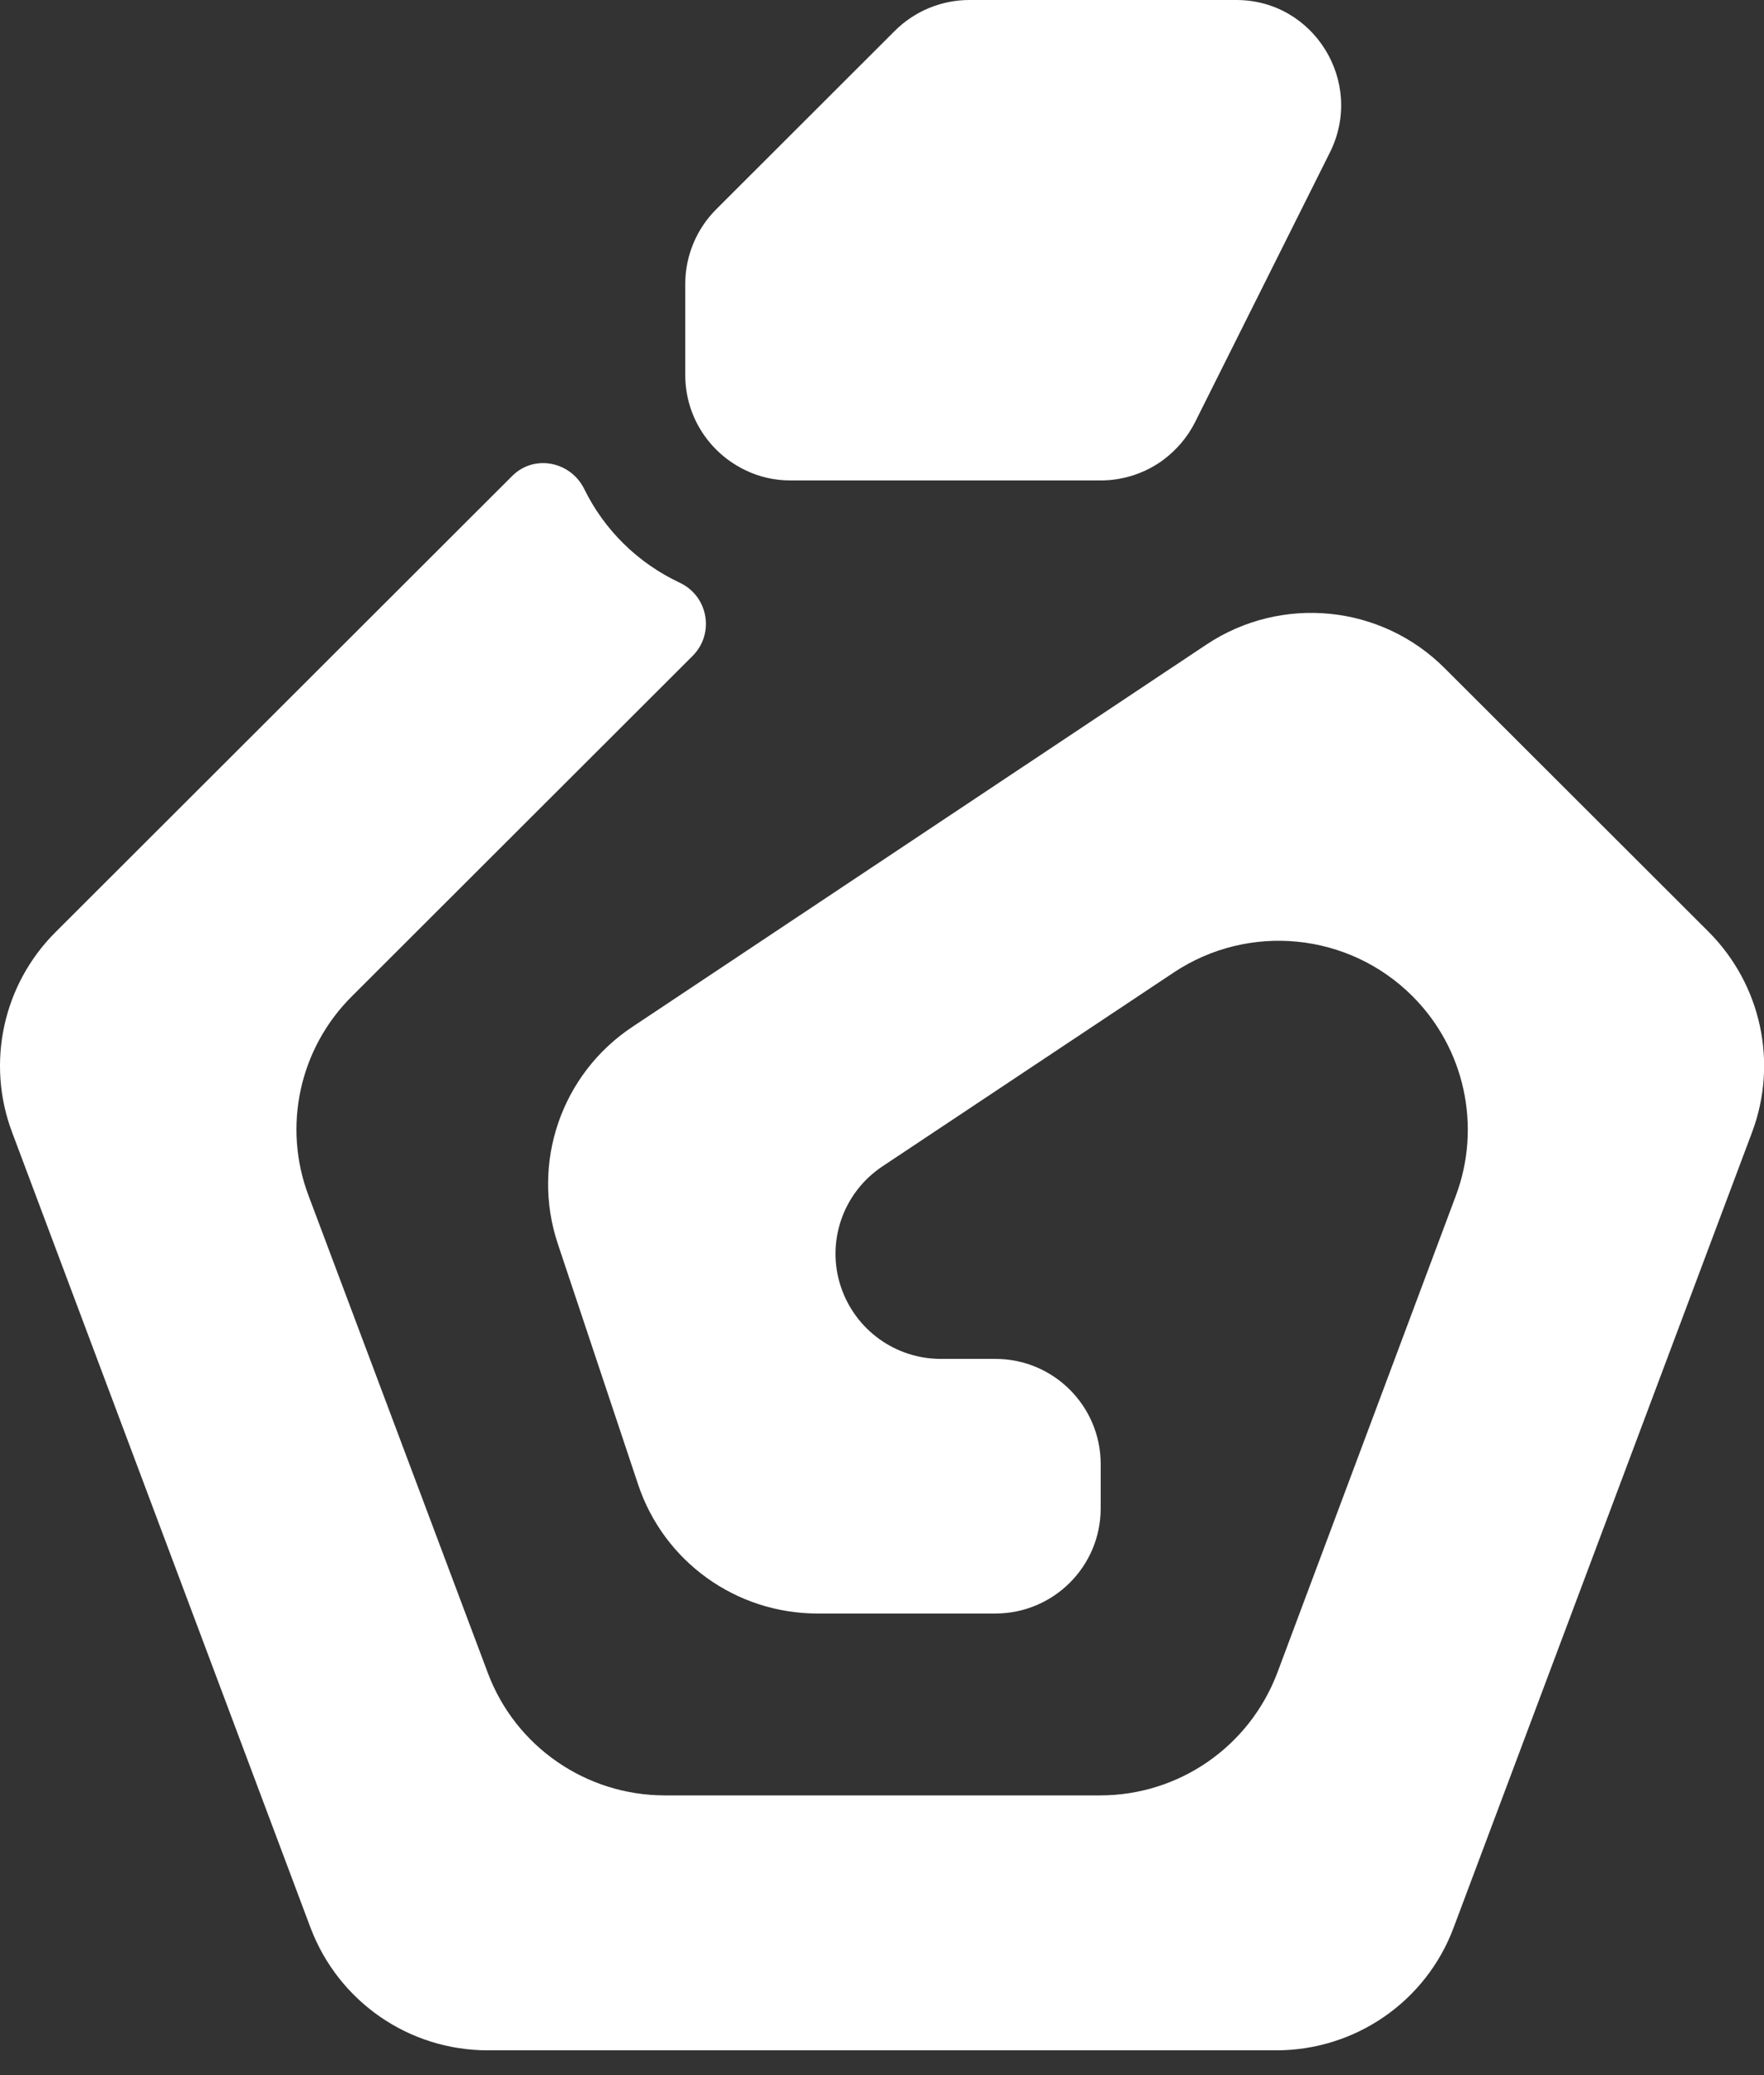
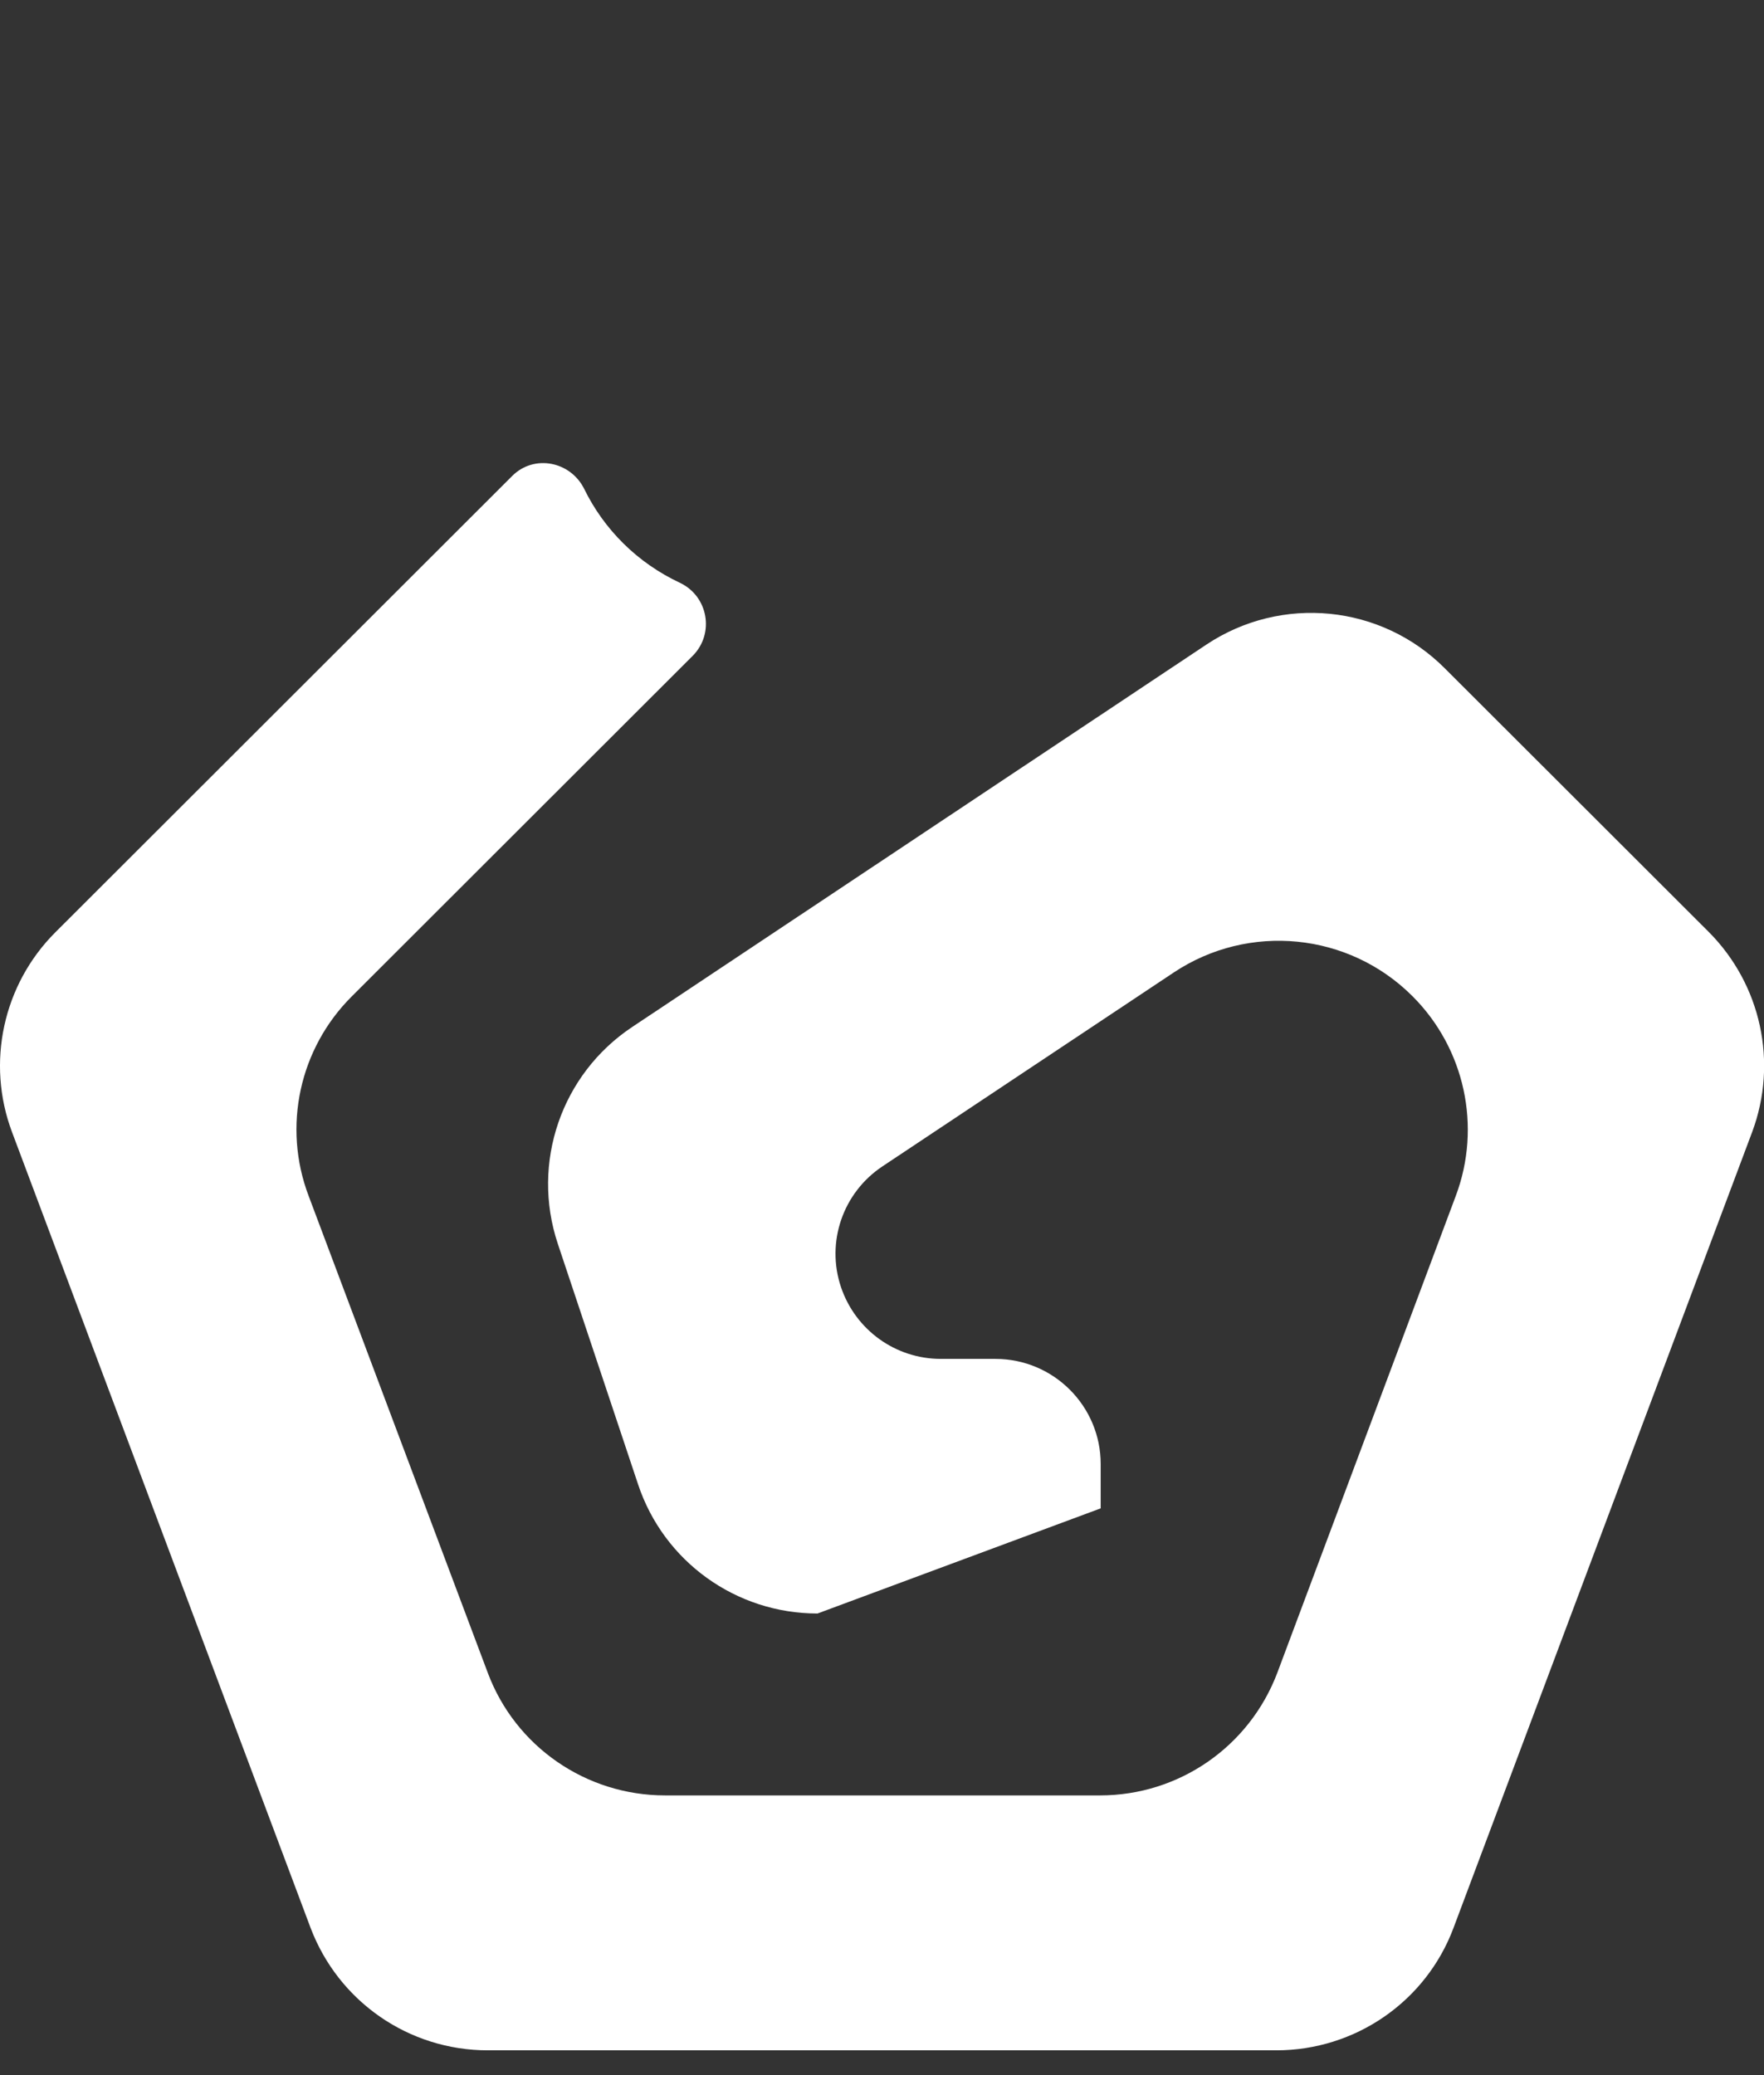
<svg xmlns="http://www.w3.org/2000/svg" width="34" height="40" viewBox="0 0 34 40" fill="none">
  <rect x="0" y="0" width="34" height="40" fill="#333333" stroke="none" />
-   <path d="M33.771 21.823L28.016 37.161C27.484 38.583 26.122 39.522 24.6 39.522L9.402 39.522C7.88 39.522 6.525 38.583 5.986 37.161L0.232 21.823C-0.27 20.488 0.058 18.979 1.067 17.971L9.873 9.174C10.293 8.754 10.993 8.89 11.259 9.422C11.642 10.207 12.286 10.85 13.103 11.233C13.653 11.493 13.777 12.216 13.35 12.643L6.785 19.202C5.77 20.209 5.442 21.718 5.949 23.053L9.402 32.246C9.934 33.668 11.296 34.608 12.818 34.608L21.203 34.608C22.725 34.608 24.08 33.668 24.619 32.246L28.059 23.053C28.561 21.718 28.233 20.209 27.224 19.202C25.993 17.971 24.068 17.786 22.626 18.744L17.007 22.484C16.246 22.991 15.918 23.943 16.209 24.809C16.488 25.637 17.261 26.194 18.134 26.194L19.186 26.194C20.306 26.194 21.215 27.102 21.215 28.221L21.215 29.075C21.215 30.194 20.306 31.102 19.186 31.102L15.757 31.102C14.186 31.102 12.793 30.101 12.298 28.611L10.751 23.974C10.232 22.416 10.819 20.704 12.187 19.795L23.251 12.426C24.699 11.462 26.624 11.653 27.849 12.884L32.936 17.965C33.944 18.979 34.272 20.482 33.771 21.823Z" fill="white" />
-   <path d="M25.634 2.937L23.035 8.136C22.886 8.432 22.676 8.673 22.422 8.865C22.076 9.119 21.655 9.261 21.215 9.261L15.238 9.261C14.928 9.261 14.637 9.193 14.378 9.069C13.684 8.741 13.208 8.043 13.208 7.227L13.208 5.471C13.208 4.933 13.425 4.414 13.802 4.037L17.249 0.593C17.633 0.21 18.152 1.75523e-05 18.684 1.75057e-05L23.821 1.70567e-05C25.324 -0.006 26.308 1.583 25.634 2.937Z" fill="white" />
+   <path d="M33.771 21.823L28.016 37.161C27.484 38.583 26.122 39.522 24.6 39.522L9.402 39.522C7.88 39.522 6.525 38.583 5.986 37.161L0.232 21.823C-0.27 20.488 0.058 18.979 1.067 17.971L9.873 9.174C10.293 8.754 10.993 8.89 11.259 9.422C11.642 10.207 12.286 10.85 13.103 11.233C13.653 11.493 13.777 12.216 13.35 12.643L6.785 19.202C5.77 20.209 5.442 21.718 5.949 23.053L9.402 32.246C9.934 33.668 11.296 34.608 12.818 34.608L21.203 34.608C22.725 34.608 24.08 33.668 24.619 32.246L28.059 23.053C28.561 21.718 28.233 20.209 27.224 19.202C25.993 17.971 24.068 17.786 22.626 18.744L17.007 22.484C16.246 22.991 15.918 23.943 16.209 24.809C16.488 25.637 17.261 26.194 18.134 26.194L19.186 26.194C20.306 26.194 21.215 27.102 21.215 28.221L21.215 29.075L15.757 31.102C14.186 31.102 12.793 30.101 12.298 28.611L10.751 23.974C10.232 22.416 10.819 20.704 12.187 19.795L23.251 12.426C24.699 11.462 26.624 11.653 27.849 12.884L32.936 17.965C33.944 18.979 34.272 20.482 33.771 21.823Z" fill="white" />
</svg>